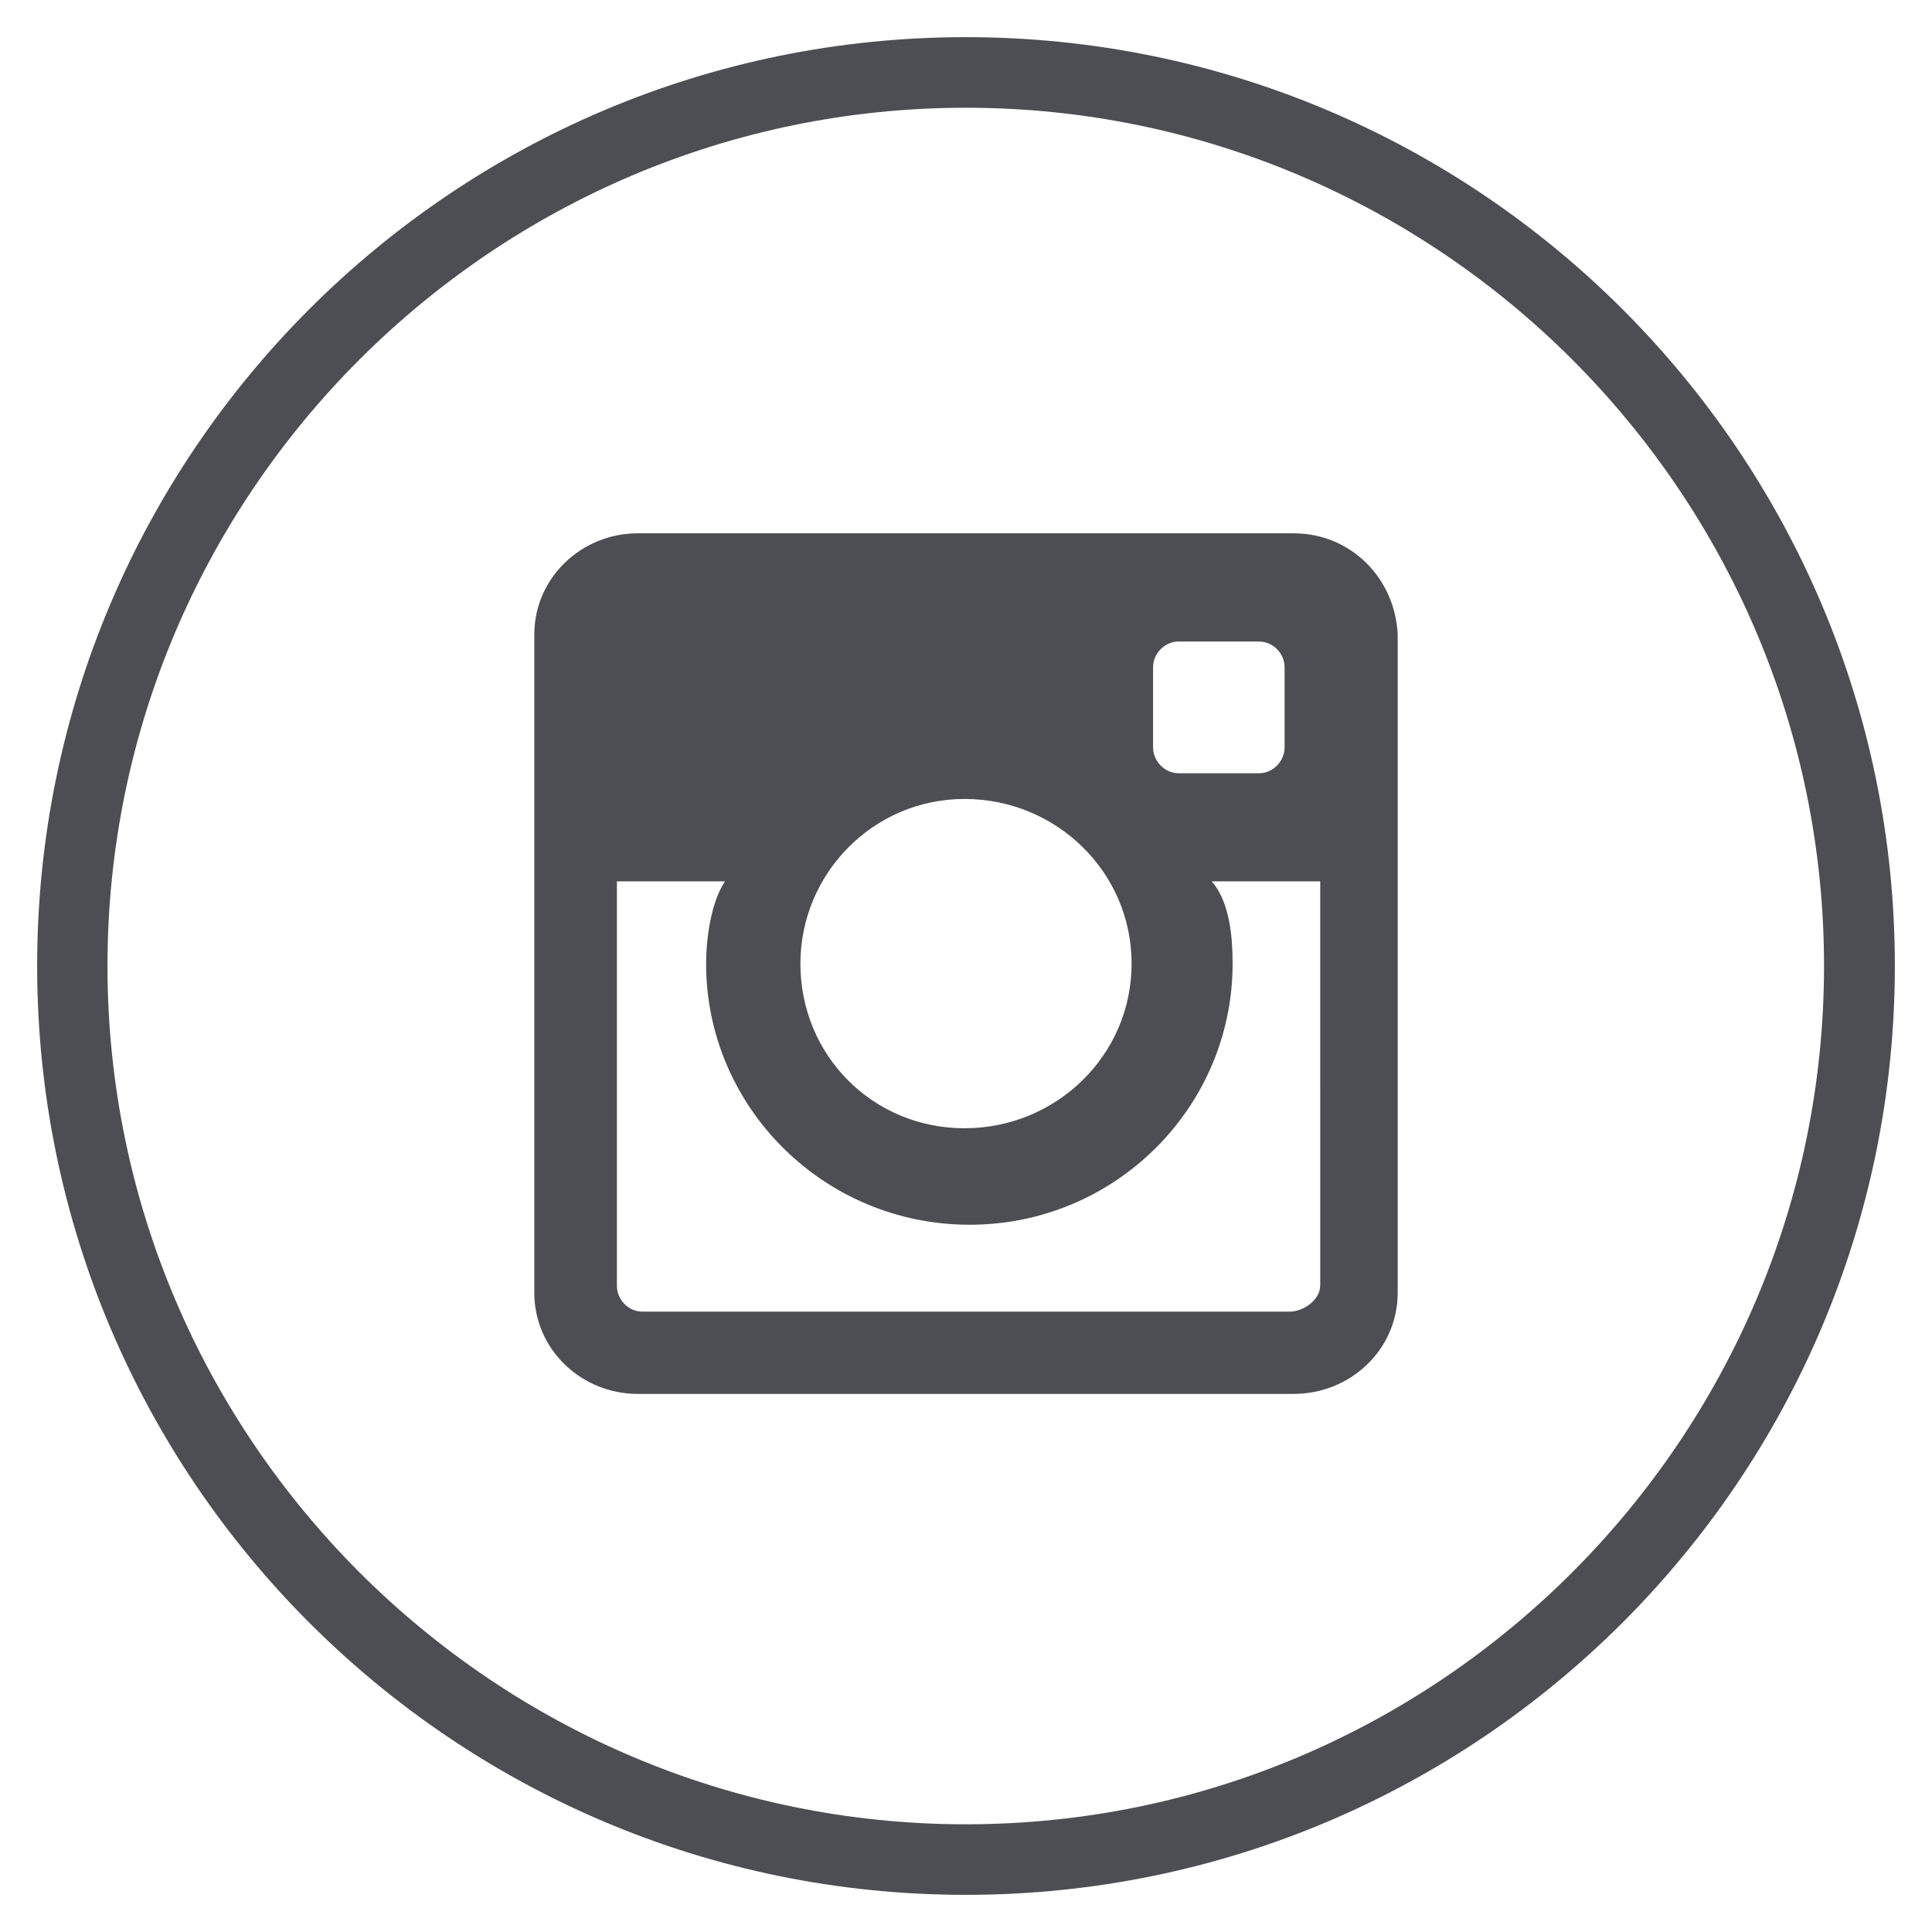
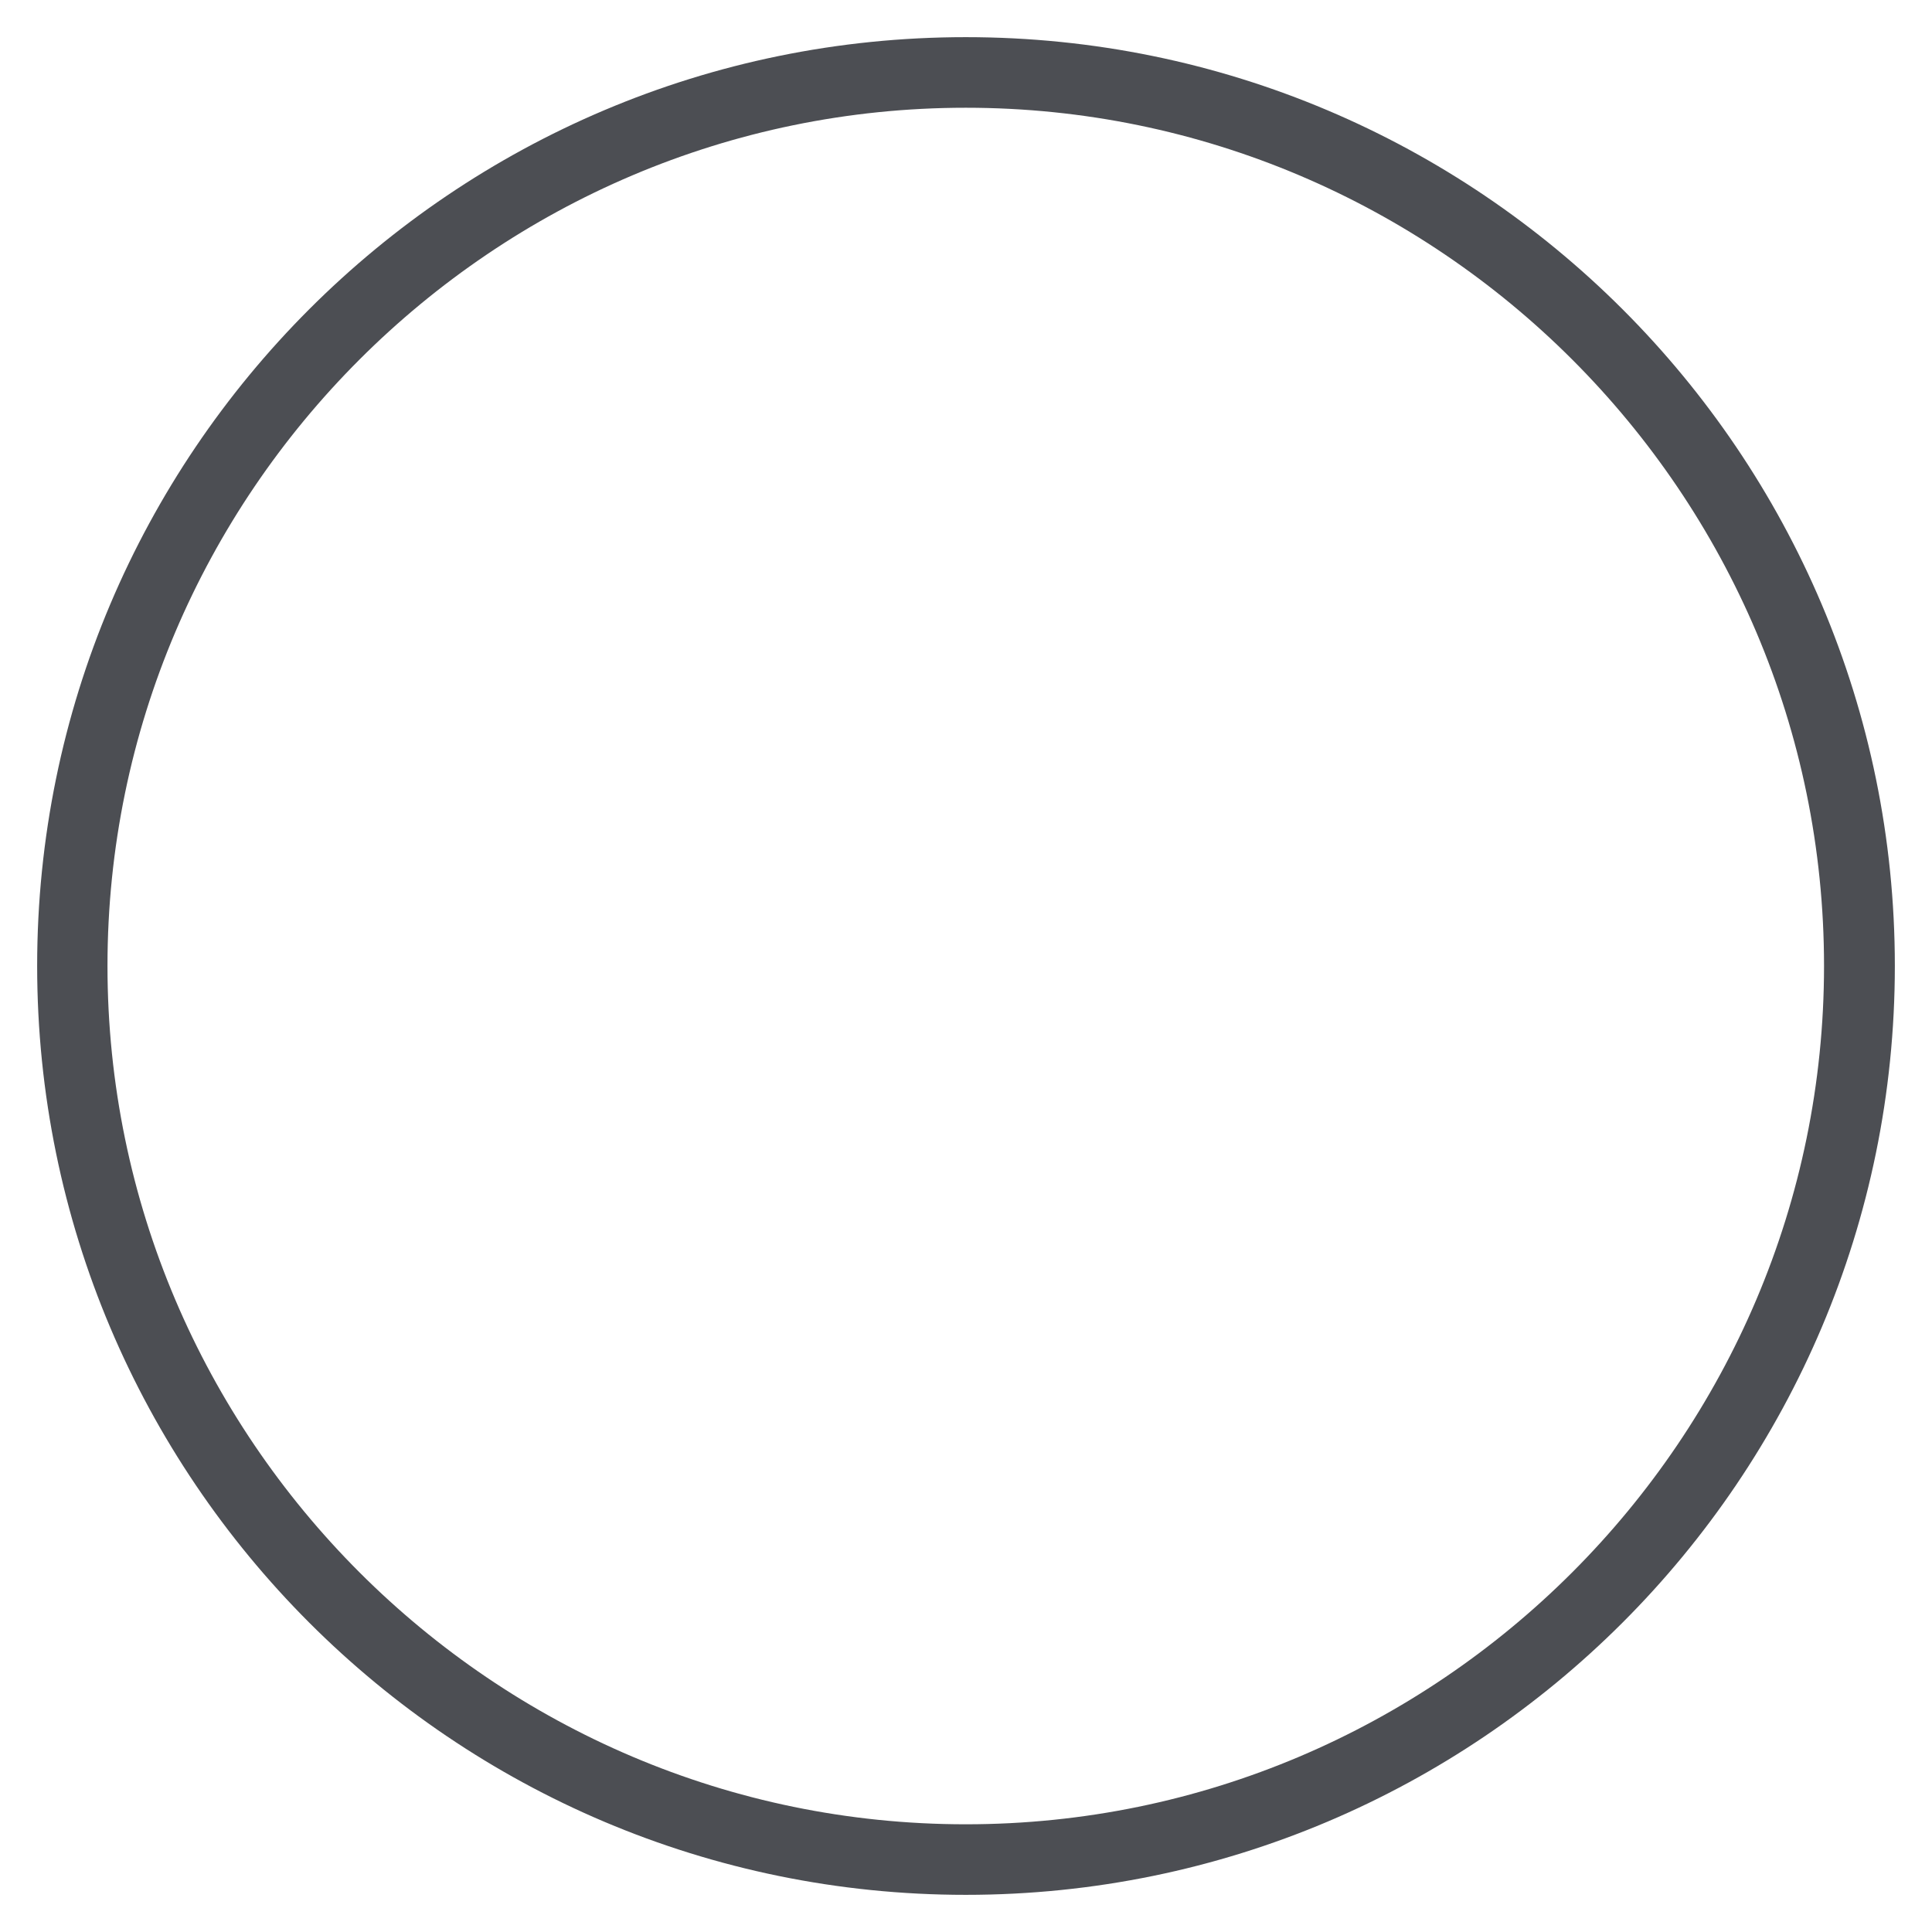
<svg xmlns="http://www.w3.org/2000/svg" version="1.1" id="Layer_1" x="0px" y="0px" width="52px" height="52px" viewBox="0 0 52 52" enable-background="new 0 0 52 52" xml:space="preserve">
-   <path id="Instagram_1_" fill="#4C4E53" d="M34.818,14.354H17.165c-1.522,0-2.784,1.206-2.784,2.722v17.72  c0,1.522,1.262,2.721,2.784,2.721h17.653c1.537,0,2.801-1.199,2.801-2.721v-17.72C37.547,15.559,36.355,14.354,34.818,14.354z   M31.035,17.959c0-0.375,0.316-0.692,0.686-0.692h2.168c0.371,0,0.686,0.316,0.686,0.692v2.154c0,0.377-0.314,0.699-0.686,0.699  h-2.168c-0.369,0-0.686-0.322-0.686-0.699V17.959z M25.96,21.504c2.469,0,4.497,1.963,4.497,4.432c0,2.468-2.027,4.431-4.497,4.431  c-2.471,0-4.417-1.963-4.417-4.431C21.543,23.527,23.49,21.504,25.96,21.504z M35.533,34.603c0,0.385-0.453,0.7-0.824,0.7h-17.42  c-0.369,0-0.685-0.314-0.685-0.7V23.721h2.91c-0.386,0.568-0.509,1.584-0.509,2.215c0,3.86,3.167,7.028,7.093,7.028  c3.922,0,7.078-3.167,7.078-7.028c0-0.63-0.057-1.646-0.564-2.215h2.922V34.603L35.533,34.603z" />
  <path fill="#4C4E53" d="M25.994,51C12.193,51,1,39.794,1,25.997C1,12.2,12.193,1,25.994,1C39.793,1,51,12.2,51,25.997  C51,39.794,39.793,51,25.994,51z M25.994,2.9C13.278,2.9,2.893,13.276,2.893,25.997c0,12.721,10.385,23.104,23.101,23.104  c12.729,0,23.1-10.383,23.1-23.104C49.094,13.276,38.723,2.9,25.994,2.9z" />
</svg>